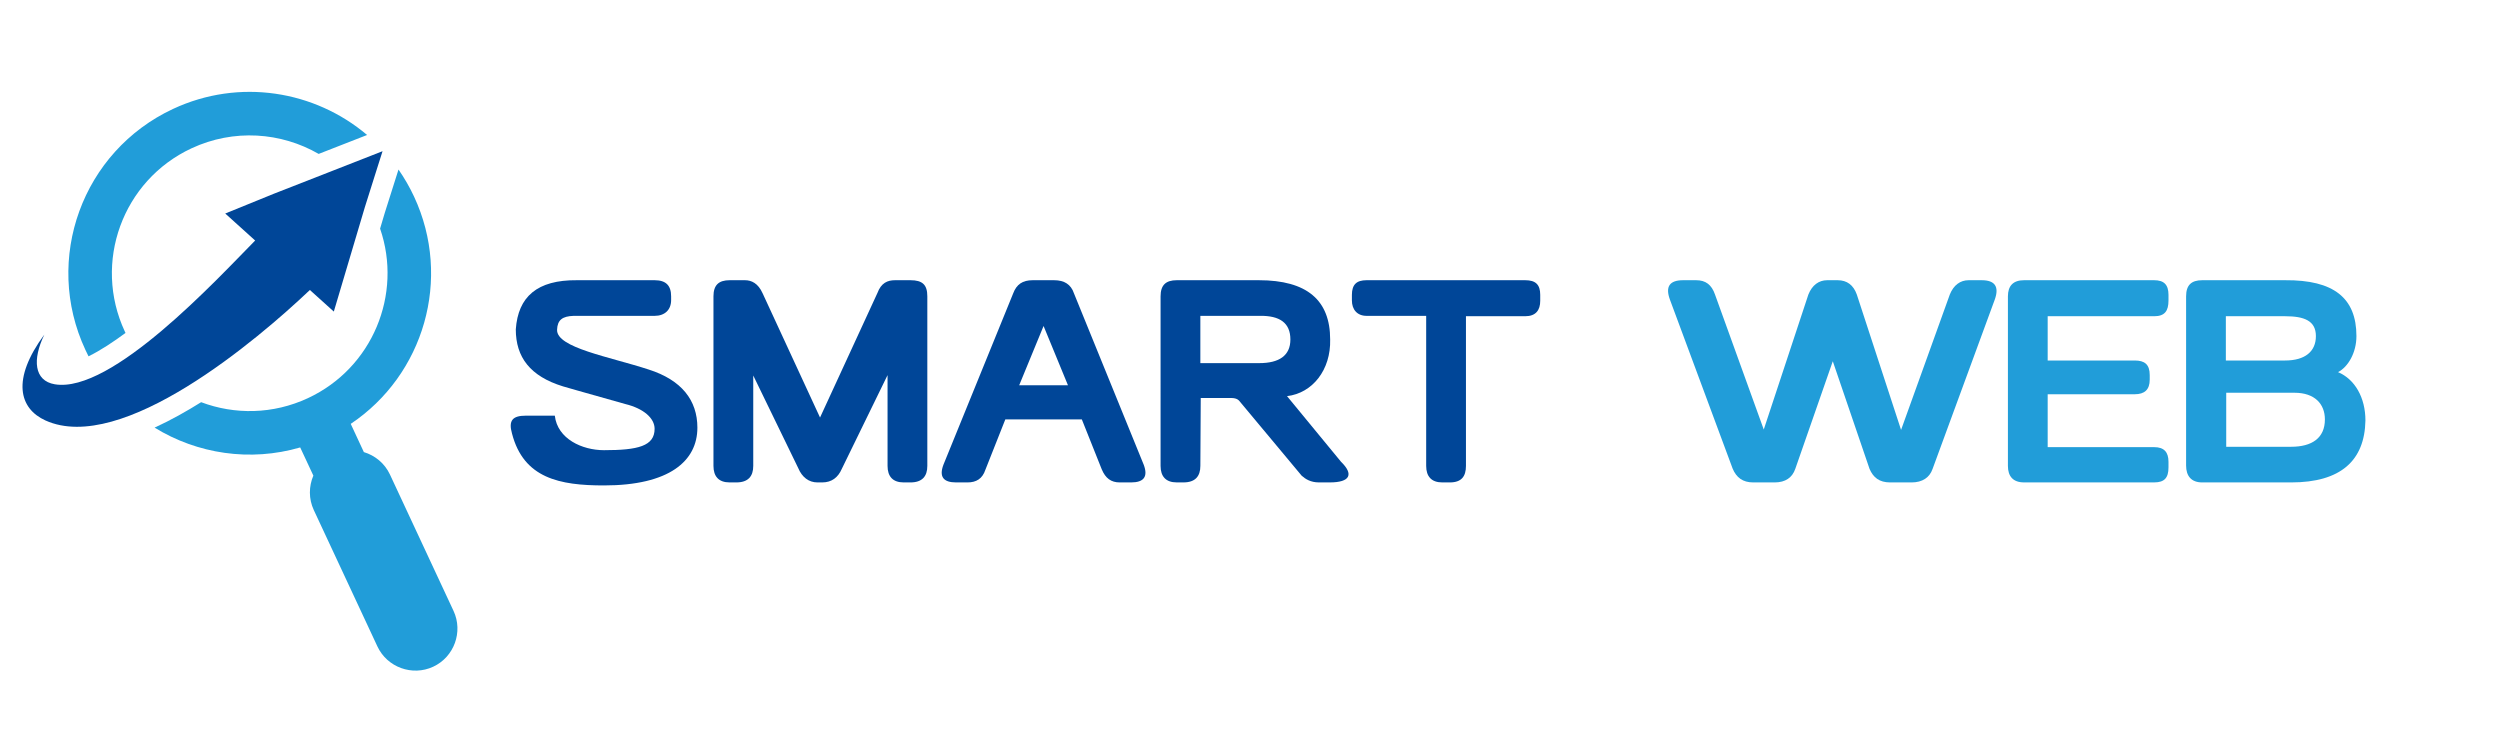
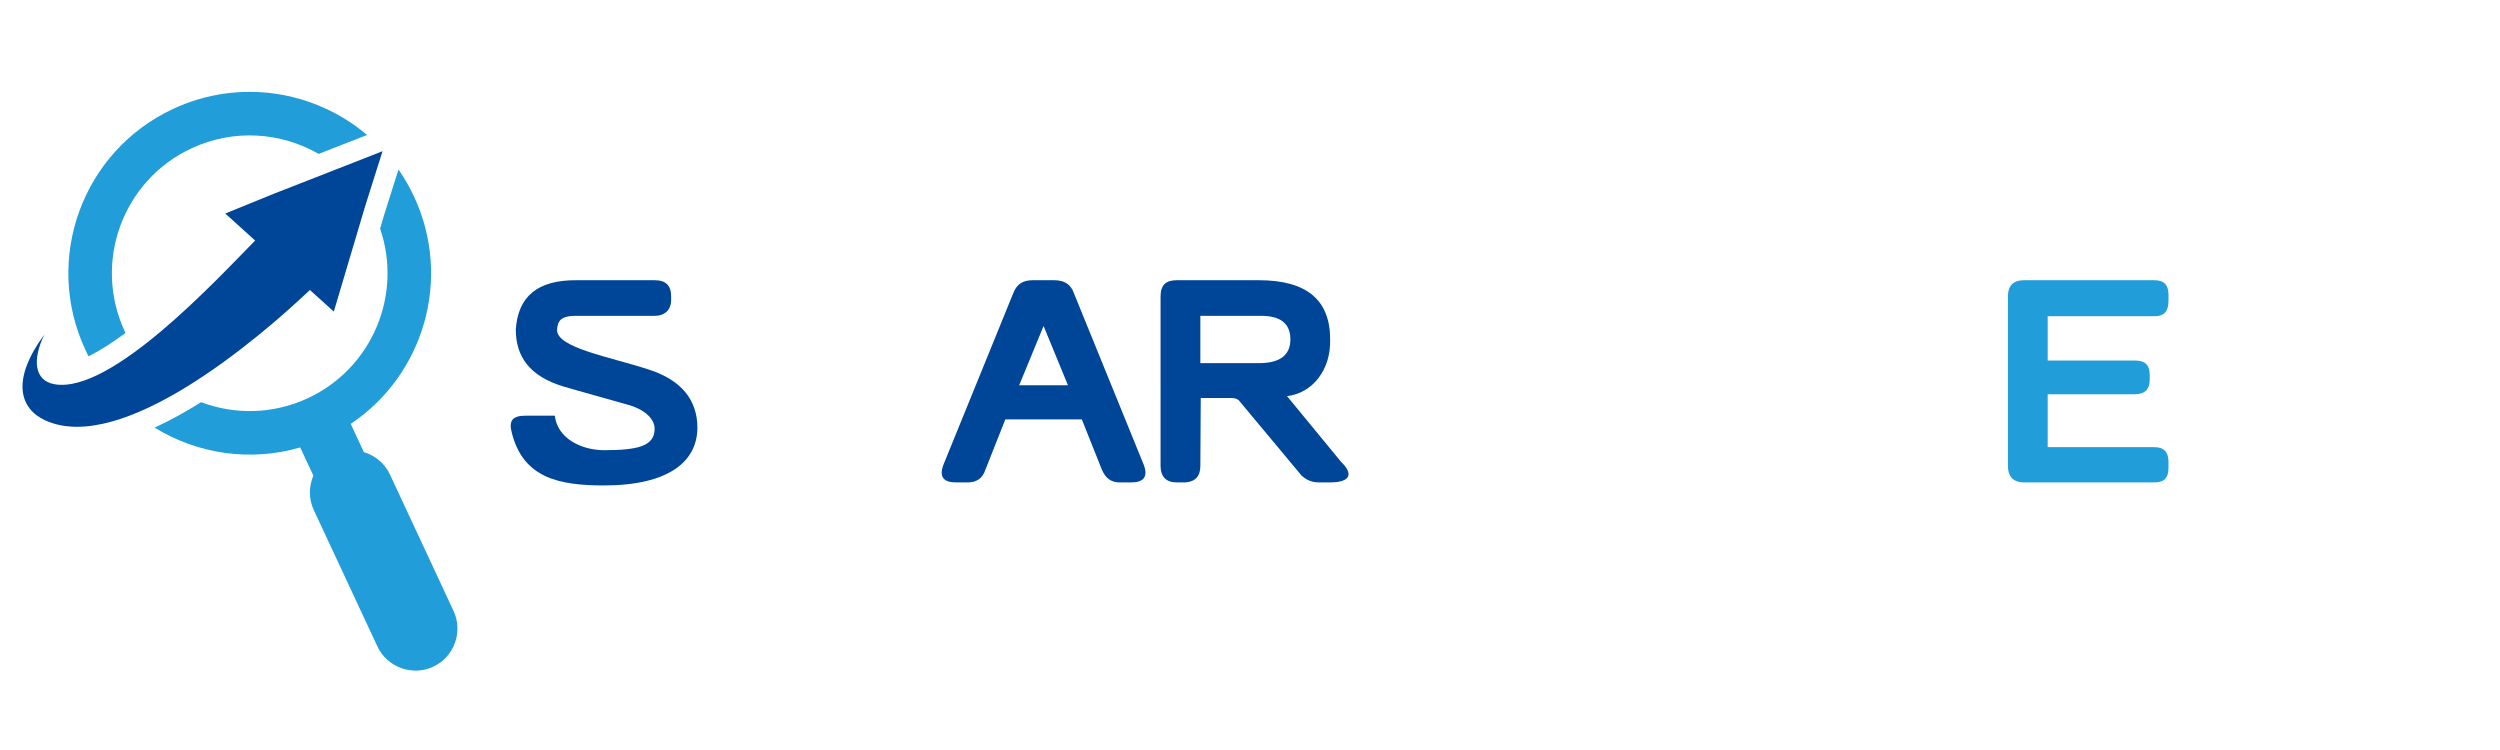
<svg xmlns="http://www.w3.org/2000/svg" version="1.1" baseProfile="tiny" id="Calque_1" x="0px" y="0px" width="200px" height="60px" viewBox="0 0 200 60" xml:space="preserve">
  <g>
    <path fill="#004698" d="M46.156,22.417h6.213c0.901,0,1.321,0.42,1.321,1.291v0.3c0,0.78-0.51,1.261-1.321,1.261h-6.483   c-0.9,0.03-1.291,0.33-1.32,1.11c-0.06,1.441,4.202,2.161,7.323,3.182c2.641,0.84,3.902,2.461,3.902,4.653   c0,2.67-2.251,4.621-7.474,4.621c-3.542,0-6.423-0.57-7.354-4.141c-0.3-1.051,0.03-1.441,1.111-1.441h2.311   c0.21,1.861,2.191,2.762,3.932,2.762c2.731,0,4.052-0.33,4.052-1.711c0-0.842-0.87-1.621-2.341-1.98   c-3.332-0.932-4.982-1.412-4.982-1.412c-2.641-0.811-3.782-2.341-3.782-4.562C41.444,23.737,42.975,22.387,46.156,22.417z" />
-     <path fill="#004698" d="M72.835,22.417c0.96,0,1.351,0.36,1.351,1.291v13.566c0,0.84-0.42,1.32-1.351,1.32h-0.54   c-0.871,0-1.291-0.48-1.291-1.32V30.01l-3.662,7.503c-0.3,0.689-0.811,1.08-1.561,1.08h-0.39c-0.69,0-1.23-0.42-1.531-1.141   L60.26,30.04v7.233c0,0.84-0.42,1.32-1.351,1.32h-0.541c-0.87,0-1.291-0.48-1.291-1.32V23.708c0-0.901,0.42-1.291,1.291-1.291H59.6   c0.51,0,1.05,0.24,1.411,1.051l4.592,9.935l4.592-9.965c0.3-0.81,0.811-1.021,1.411-1.021H72.835z" />
    <path fill="#004698" d="M80.425,33.553l-1.591,4.021c-0.24,0.721-0.72,1.02-1.441,1.02h-0.9c-1.021,0-1.38-0.449-1.021-1.41   l5.583-13.716c0.27-0.721,0.75-1.051,1.561-1.051h0.871h0.84c0.81,0,1.351,0.33,1.59,1.051L91.5,37.184   c0.36,0.961,0,1.41-1.021,1.41h-0.9c-0.69,0-1.141-0.33-1.441-1.051l-1.591-3.99H80.425z M85.437,30.821l-1.951-4.742l-1.951,4.742   H85.437z" />
    <path fill="#004698" d="M102.962,31.691l4.321,5.252c1.021,0.99,0.751,1.65-0.9,1.65h-0.87c-0.66,0-1.08-0.27-1.381-0.539   l-4.982-5.973c0,0-0.149-0.24-0.63-0.24h-2.461l-0.03,5.432c0,0.84-0.42,1.32-1.351,1.32h-0.541c-0.87,0-1.291-0.48-1.291-1.32   V23.708c0-0.901,0.42-1.291,1.291-1.291h6.574c3.842,0,5.702,1.591,5.702,4.742C106.474,29.59,105.003,31.451,102.962,31.691z    M100.74,29.05c1.591,0,2.491-0.6,2.491-1.891c0-1.32-0.84-1.921-2.461-1.891h-4.742v3.782H100.74z" />
-     <path fill="#004698" d="M122.018,22.417c0.84,0,1.2,0.36,1.2,1.171v0.48c0,0.75-0.36,1.23-1.2,1.23h-4.742v11.976   c0,0.84-0.36,1.32-1.291,1.32h-0.6c-0.871,0-1.291-0.48-1.291-1.32V25.268h-4.772c-0.75,0-1.17-0.51-1.17-1.23v-0.45   c0-0.841,0.39-1.171,1.17-1.171H122.018z" />
-     <path fill="#219DD9" d="M143.621,37.514c-0.239,0.689-0.78,1.08-1.65,1.08h-0.87h-0.841c-0.84,0-1.351-0.391-1.65-1.109   l-5.013-13.507c-0.39-1.051-0.03-1.561,1.051-1.561h1.051c0.75,0,1.23,0.36,1.5,1.141l3.902,10.804l3.571-10.804   c0.3-0.75,0.841-1.141,1.501-1.141h0.84c0.751,0,1.261,0.39,1.531,1.141l3.542,10.835l3.901-10.835   c0.3-0.75,0.841-1.141,1.501-1.141h1.05c1.051,0,1.411,0.51,1.051,1.531l-4.982,13.566c-0.24,0.689-0.811,1.08-1.681,1.08h-0.84   h-0.871c-0.87,0-1.351-0.391-1.65-1.08l-2.941-8.614L143.621,37.514z" />
    <path fill="#219DD9" d="M163.814,25.298v3.542h6.964c0.78,0,1.2,0.3,1.2,1.17v0.36c0,0.81-0.42,1.17-1.2,1.17h-6.964v4.232h8.524   c0.78,0,1.141,0.391,1.141,1.17v0.451c0,0.84-0.33,1.199-1.141,1.199h-10.415c-0.87,0-1.29-0.48-1.29-1.32V23.708   c0-0.841,0.42-1.291,1.29-1.291h10.415c0.78,0,1.141,0.36,1.141,1.171v0.45c0,0.84-0.3,1.26-1.141,1.26H163.814z" />
-     <path fill="#219DD9" d="M187.043,29.77c1.351,0.57,2.191,2.041,2.191,3.873c-0.061,3.211-1.981,4.951-5.943,4.951h-7.113   c-0.87,0-1.29-0.51-1.29-1.35V23.708c0-0.901,0.42-1.291,1.29-1.291h6.633c3.872-0.03,5.703,1.411,5.703,4.472   C188.514,28.209,187.854,29.35,187.043,29.77z M178.068,25.298v3.542h4.742c1.591,0,2.462-0.721,2.462-1.951   s-0.931-1.591-2.462-1.591H178.068z M185.992,33.553c0-1.23-0.81-2.133-2.431-2.133h-5.463v4.322h5.192   C184.942,35.742,185.992,35.053,185.992,33.553z" />
  </g>
  <path fill-rule="evenodd" fill="#219DD9" d="M13.848,8.712c5.3-2.473,11.331-1.463,15.52,2.087l-3.874,1.514  c-3.008-1.735-6.787-2.025-10.174-0.447C9.799,14.439,7.413,21,9.986,26.52c0.019,0.037,0.037,0.074,0.055,0.114  c-0.942,0.697-1.983,1.392-2.959,1.872c-0.085-0.171-0.171-0.342-0.25-0.517C3.444,20.728,6.586,12.099,13.848,8.712L13.848,8.712z   M31.88,13.562c0.468,0.676,0.887,1.398,1.245,2.166c3.066,6.576,0.78,14.272-5.067,18.182l1.05,2.258  c0.89,0.267,1.667,0.894,2.087,1.793l5.088,10.912c0.78,1.674,0.049,3.684-1.627,4.464l0,0c-1.674,0.78-3.685,0.049-4.465-1.625  l-5.088-10.908c-0.419-0.902-0.401-1.9-0.034-2.754l-1.053-2.255c-4.012,1.169-8.237,0.514-11.649-1.585  c1.331-0.609,2.595-1.328,3.724-2.035c2.677,1.01,5.746,0.982,8.546-0.324c5.159-2.405,7.583-8.295,5.771-13.562l0.37-1.245  L31.88,13.562z" />
  <path fill-rule="evenodd" fill="#004698" d="M26.705,24.926l2.488-8.368l0.927-2.938l0.484-1.524l-4.36,1.708l-4.361,1.705  l-3.864,1.573l2.393,2.16c-3.054,3.096-11.49,12.27-16.034,11.5c-1.649-0.279-1.802-1.974-0.83-3.975  c-2.649,3.592-2.013,5.917,0.089,6.87c6.102,2.76,16.973-6.466,21.153-10.438L26.705,24.926z" />
</svg>